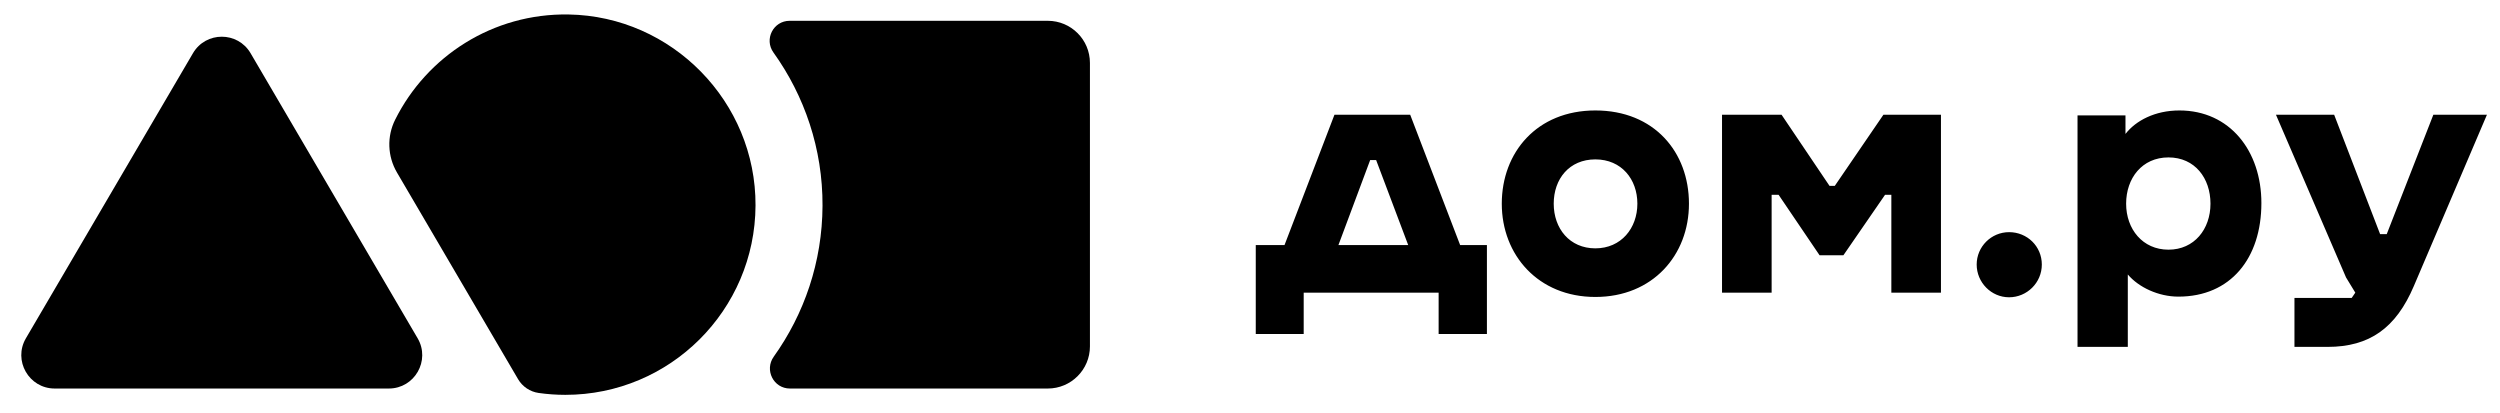
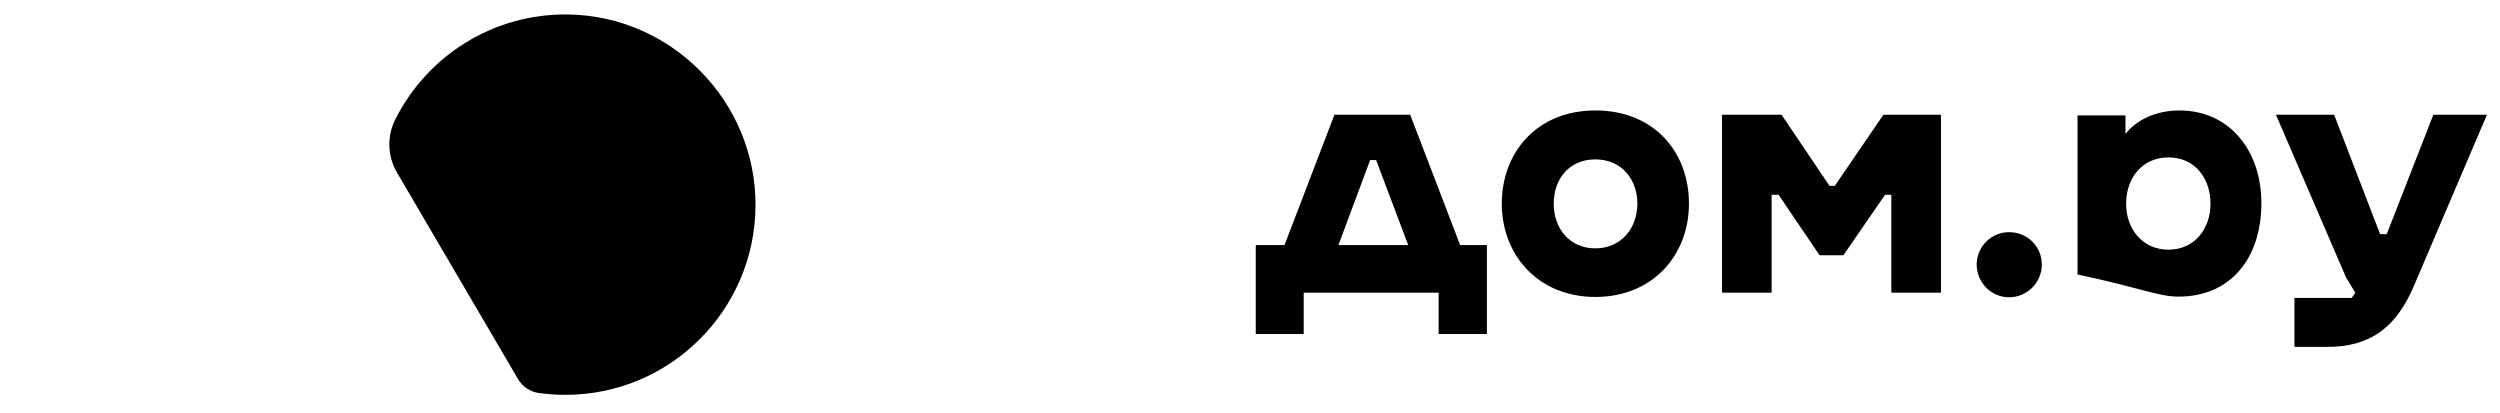
<svg xmlns="http://www.w3.org/2000/svg" width="115" height="19" viewBox="0 0 115 19" fill="none">
-   <path d="M1.192 15.56L8.877 2.447C9.47 1.436 10.933 1.436 11.526 2.447L19.211 15.56C19.81 16.583 19.072 17.872 17.887 17.872H2.516C1.331 17.872 0.592 16.584 1.192 15.56Z" fill="black" />
  <path d="M26.155 0.666C22.665 0.607 19.634 2.593 18.178 5.504C17.791 6.276 17.824 7.192 18.261 7.936L23.831 17.441C24.034 17.786 24.382 18.02 24.777 18.076C25.178 18.133 25.588 18.163 26.005 18.163C30.824 18.163 34.733 14.266 34.754 9.452C34.775 4.689 30.917 0.745 26.155 0.666Z" fill="black" />
-   <path d="M48.199 0.957H36.323C35.573 0.957 35.141 1.805 35.578 2.414C37.008 4.407 37.848 6.847 37.836 9.467C37.825 12.051 36.994 14.446 35.592 16.407C35.154 17.02 35.583 17.872 36.336 17.872H48.199C49.269 17.872 50.137 17.004 50.137 15.934V2.895C50.137 1.824 49.269 0.957 48.199 0.957Z" fill="black" />
-   <path d="M99.75 11.485C98.563 11.485 97.802 10.542 97.802 9.37C97.802 8.199 98.533 7.241 99.75 7.241C100.967 7.241 101.682 8.199 101.682 9.37C101.682 10.542 100.936 11.485 99.75 11.485ZM100.252 5.081C99.126 5.081 98.244 5.552 97.772 6.161V5.309H95.566V15.957H97.879V12.626C98.381 13.219 99.293 13.645 100.206 13.645C102.609 13.645 104.024 11.88 104.024 9.34C104.024 6.952 102.579 5.081 100.252 5.081ZM111.934 5.278L109.79 10.77H109.485L107.371 5.278H104.694L107.918 12.763L108.344 13.462L108.177 13.706H105.545V15.957H107.067C108.999 15.957 110.215 15.09 111.037 13.158L114.399 5.278H111.934ZM92.418 10.679C91.596 10.679 90.927 11.348 90.927 12.169C90.927 12.991 91.596 13.675 92.418 13.675C93.239 13.675 93.924 13.006 93.924 12.169C93.924 11.333 93.254 10.679 92.418 10.679ZM86.637 5.278L84.401 8.549H84.157L81.952 5.278H79.213V13.462H81.495V8.96H81.815L83.701 11.743H84.796L86.713 8.96H87.002V13.462H89.284V5.278H86.637ZM73.387 11.424C72.201 11.424 71.471 10.511 71.471 9.37C71.471 8.229 72.186 7.332 73.387 7.332C74.589 7.332 75.319 8.245 75.319 9.37C75.319 10.496 74.574 11.424 73.387 11.424ZM73.387 5.081C70.695 5.081 69.082 7.012 69.082 9.37C69.082 11.728 70.756 13.66 73.387 13.66C76.019 13.66 77.692 11.743 77.692 9.37C77.692 6.997 76.095 5.081 73.387 5.081ZM63.302 7.362L64.777 11.272H61.568L63.028 7.362H63.302ZM67.166 11.272L64.869 5.278H61.385L59.088 11.272H57.765V15.364H59.97V13.462H66.177V15.364H68.398V11.272H67.166Z" fill="black" />
+   <path d="M99.75 11.485C98.563 11.485 97.802 10.542 97.802 9.37C97.802 8.199 98.533 7.241 99.75 7.241C100.967 7.241 101.682 8.199 101.682 9.37C101.682 10.542 100.936 11.485 99.75 11.485ZM100.252 5.081C99.126 5.081 98.244 5.552 97.772 6.161V5.309H95.566V15.957V12.626C98.381 13.219 99.293 13.645 100.206 13.645C102.609 13.645 104.024 11.88 104.024 9.34C104.024 6.952 102.579 5.081 100.252 5.081ZM111.934 5.278L109.79 10.77H109.485L107.371 5.278H104.694L107.918 12.763L108.344 13.462L108.177 13.706H105.545V15.957H107.067C108.999 15.957 110.215 15.09 111.037 13.158L114.399 5.278H111.934ZM92.418 10.679C91.596 10.679 90.927 11.348 90.927 12.169C90.927 12.991 91.596 13.675 92.418 13.675C93.239 13.675 93.924 13.006 93.924 12.169C93.924 11.333 93.254 10.679 92.418 10.679ZM86.637 5.278L84.401 8.549H84.157L81.952 5.278H79.213V13.462H81.495V8.96H81.815L83.701 11.743H84.796L86.713 8.96H87.002V13.462H89.284V5.278H86.637ZM73.387 11.424C72.201 11.424 71.471 10.511 71.471 9.37C71.471 8.229 72.186 7.332 73.387 7.332C74.589 7.332 75.319 8.245 75.319 9.37C75.319 10.496 74.574 11.424 73.387 11.424ZM73.387 5.081C70.695 5.081 69.082 7.012 69.082 9.37C69.082 11.728 70.756 13.66 73.387 13.66C76.019 13.66 77.692 11.743 77.692 9.37C77.692 6.997 76.095 5.081 73.387 5.081ZM63.302 7.362L64.777 11.272H61.568L63.028 7.362H63.302ZM67.166 11.272L64.869 5.278H61.385L59.088 11.272H57.765V15.364H59.97V13.462H66.177V15.364H68.398V11.272H67.166Z" fill="black" />
</svg>